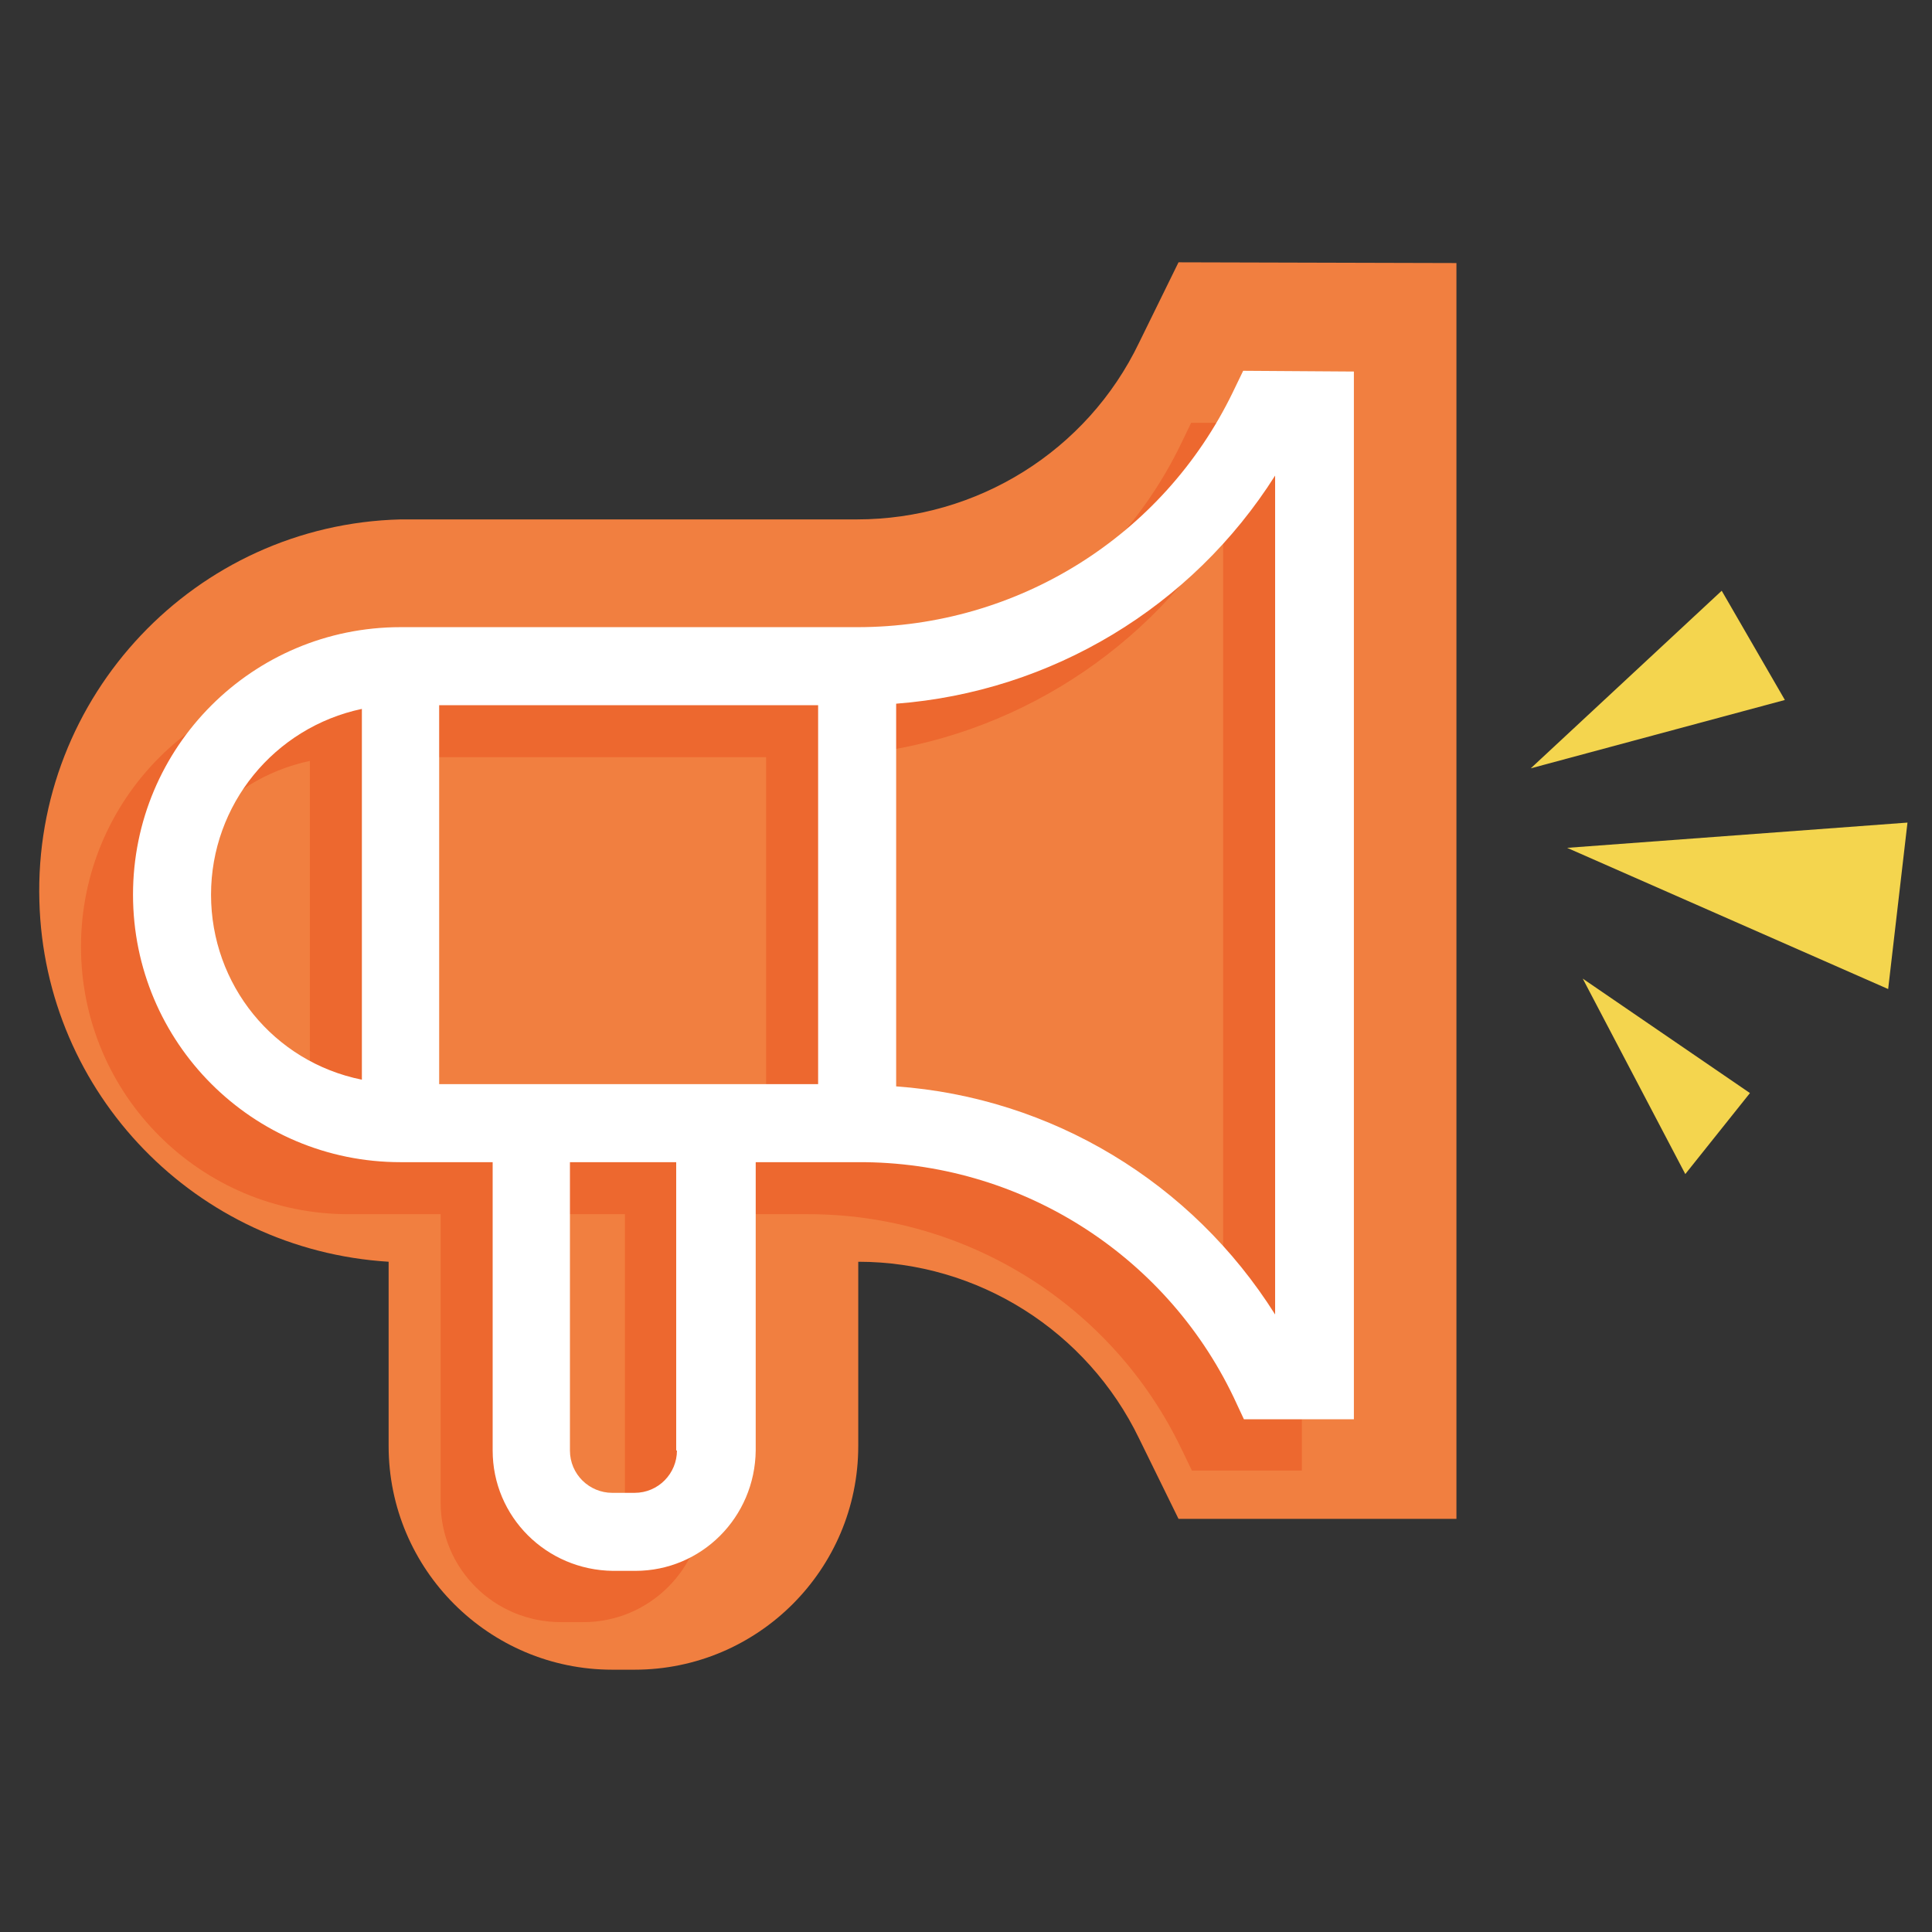
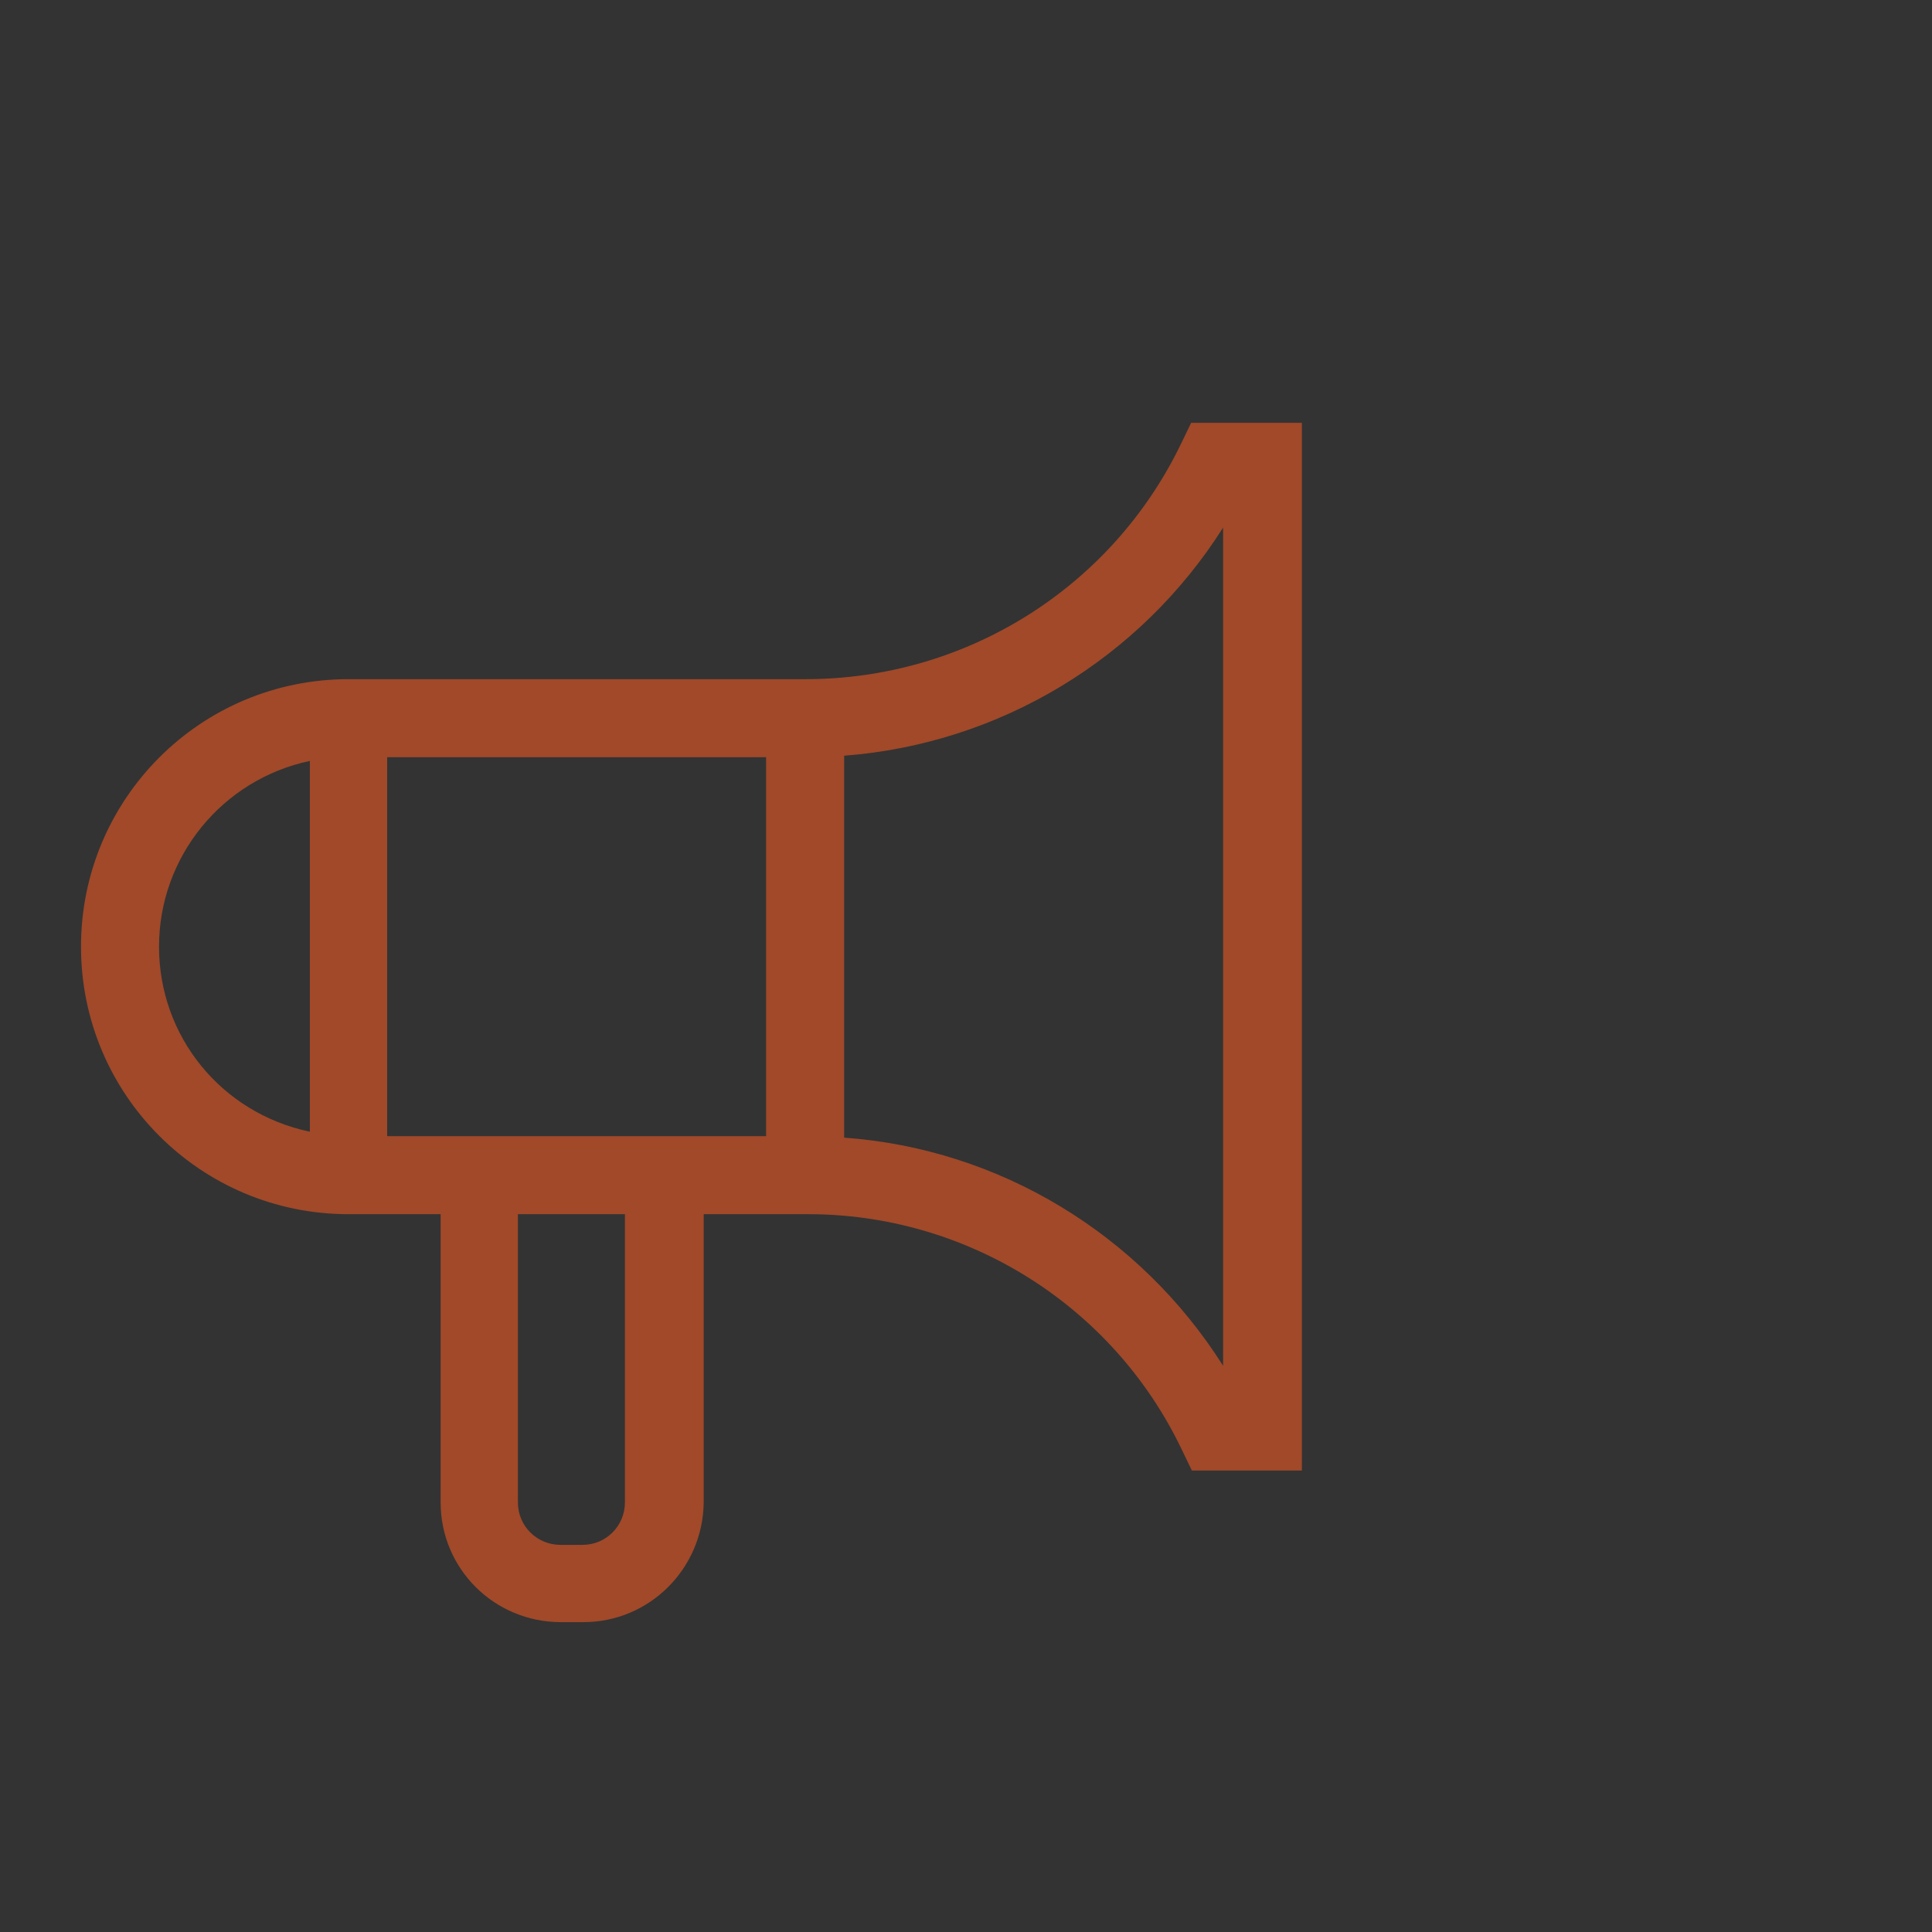
<svg xmlns="http://www.w3.org/2000/svg" version="1.1" id="Layer_1" x="0" y="0" viewBox="0 0 260 260" xml:space="preserve">
  <rect x="0" y="0" width="260" height="260" fill="#333333" stroke="none" />
  <style>.st3{fill:#f4d54e}</style>
  <g id="Layer_1_1_">
-     <path d="M158.6 35.3l-5.3 10.8c-7 14.6-21.8 23.8-38 23.8H53.9c-27.6.7-49.4 23.8-48.6 51.4.7 25.9 21.1 46.9 47 48.5v24.8c0 16.6 13.5 30.1 30.1 30.1h3c16.6 0 30.1-13.5 30.1-30.1v-24.8c16.1 0 30.8 9.3 37.8 23.8l5.3 10.8H196v-169l-37.4-.1z" fill="#f17f40" />
    <path d="M160.3 56.9l-1.4 2.9c-9.4 19.4-29 31.6-50.5 31.6H46.9c-19.9 0-36 16.1-36 36s16.1 36 36 36h12.4v38.8c0 8.9 7.2 16.1 16.2 16.1h3c8.9 0 16.1-7.2 16.2-16.1v-38.8h13.8c21.5-.1 41.2 12.2 50.5 31.6l1.4 2.9h14.8v-141h-14.9zM21.4 127.4c0-12.1 8.5-22.5 20.3-25v49.9c-11.9-2.5-20.3-12.8-20.3-24.9zm30.7-25.5h51v51h-51v-51zm32 100.3c0 3.1-2.5 5.7-5.7 5.7h-3c-3.1 0-5.7-2.5-5.7-5.7v-38.8h14.4v38.8zm80.5-18.4c-11.2-17.7-30.1-29.2-51-30.7v-51.4c20.9-1.6 39.8-13 51-30.7v112.8z" opacity=".6" fill="#eb5923" />
-     <path d="M167.3 49.9l-1.4 2.9c-9.4 19.4-29 31.6-50.5 31.6H53.9c-19.9 0-36 16.1-36 36s16.1 36 36 36h12.4v38.8c0 8.9 7.2 16.1 16.2 16.2h3c8.9 0 16.1-7.2 16.2-16.2v-38.8h13.8c21.5-.1 41.2 12.2 50.5 31.6l1.4 3h14.8V50l-14.9-.1zM28.4 120.4c0-12.1 8.5-22.5 20.3-25v49.9c-11.9-2.4-20.3-12.8-20.3-24.9zm30.7-25.5h51v51h-51v-51zm32 100.3c0 3.1-2.5 5.7-5.7 5.7h-3c-3.1 0-5.7-2.5-5.7-5.7v-38.8H91v38.8zm80.5-18.3c-11.2-17.8-30.1-29.2-51-30.7V94.7c20.9-1.6 39.8-13 51-30.7v112.9z" fill="#fff" />
-     <path class="st3" d="M231.7 79.5L206 103.4l34.2-9.2zM235.5 147.1L213 131.7l13.8 26.3zM256.7 110.7l-45.8 3.4 43.2 19z" />
  </g>
</svg>